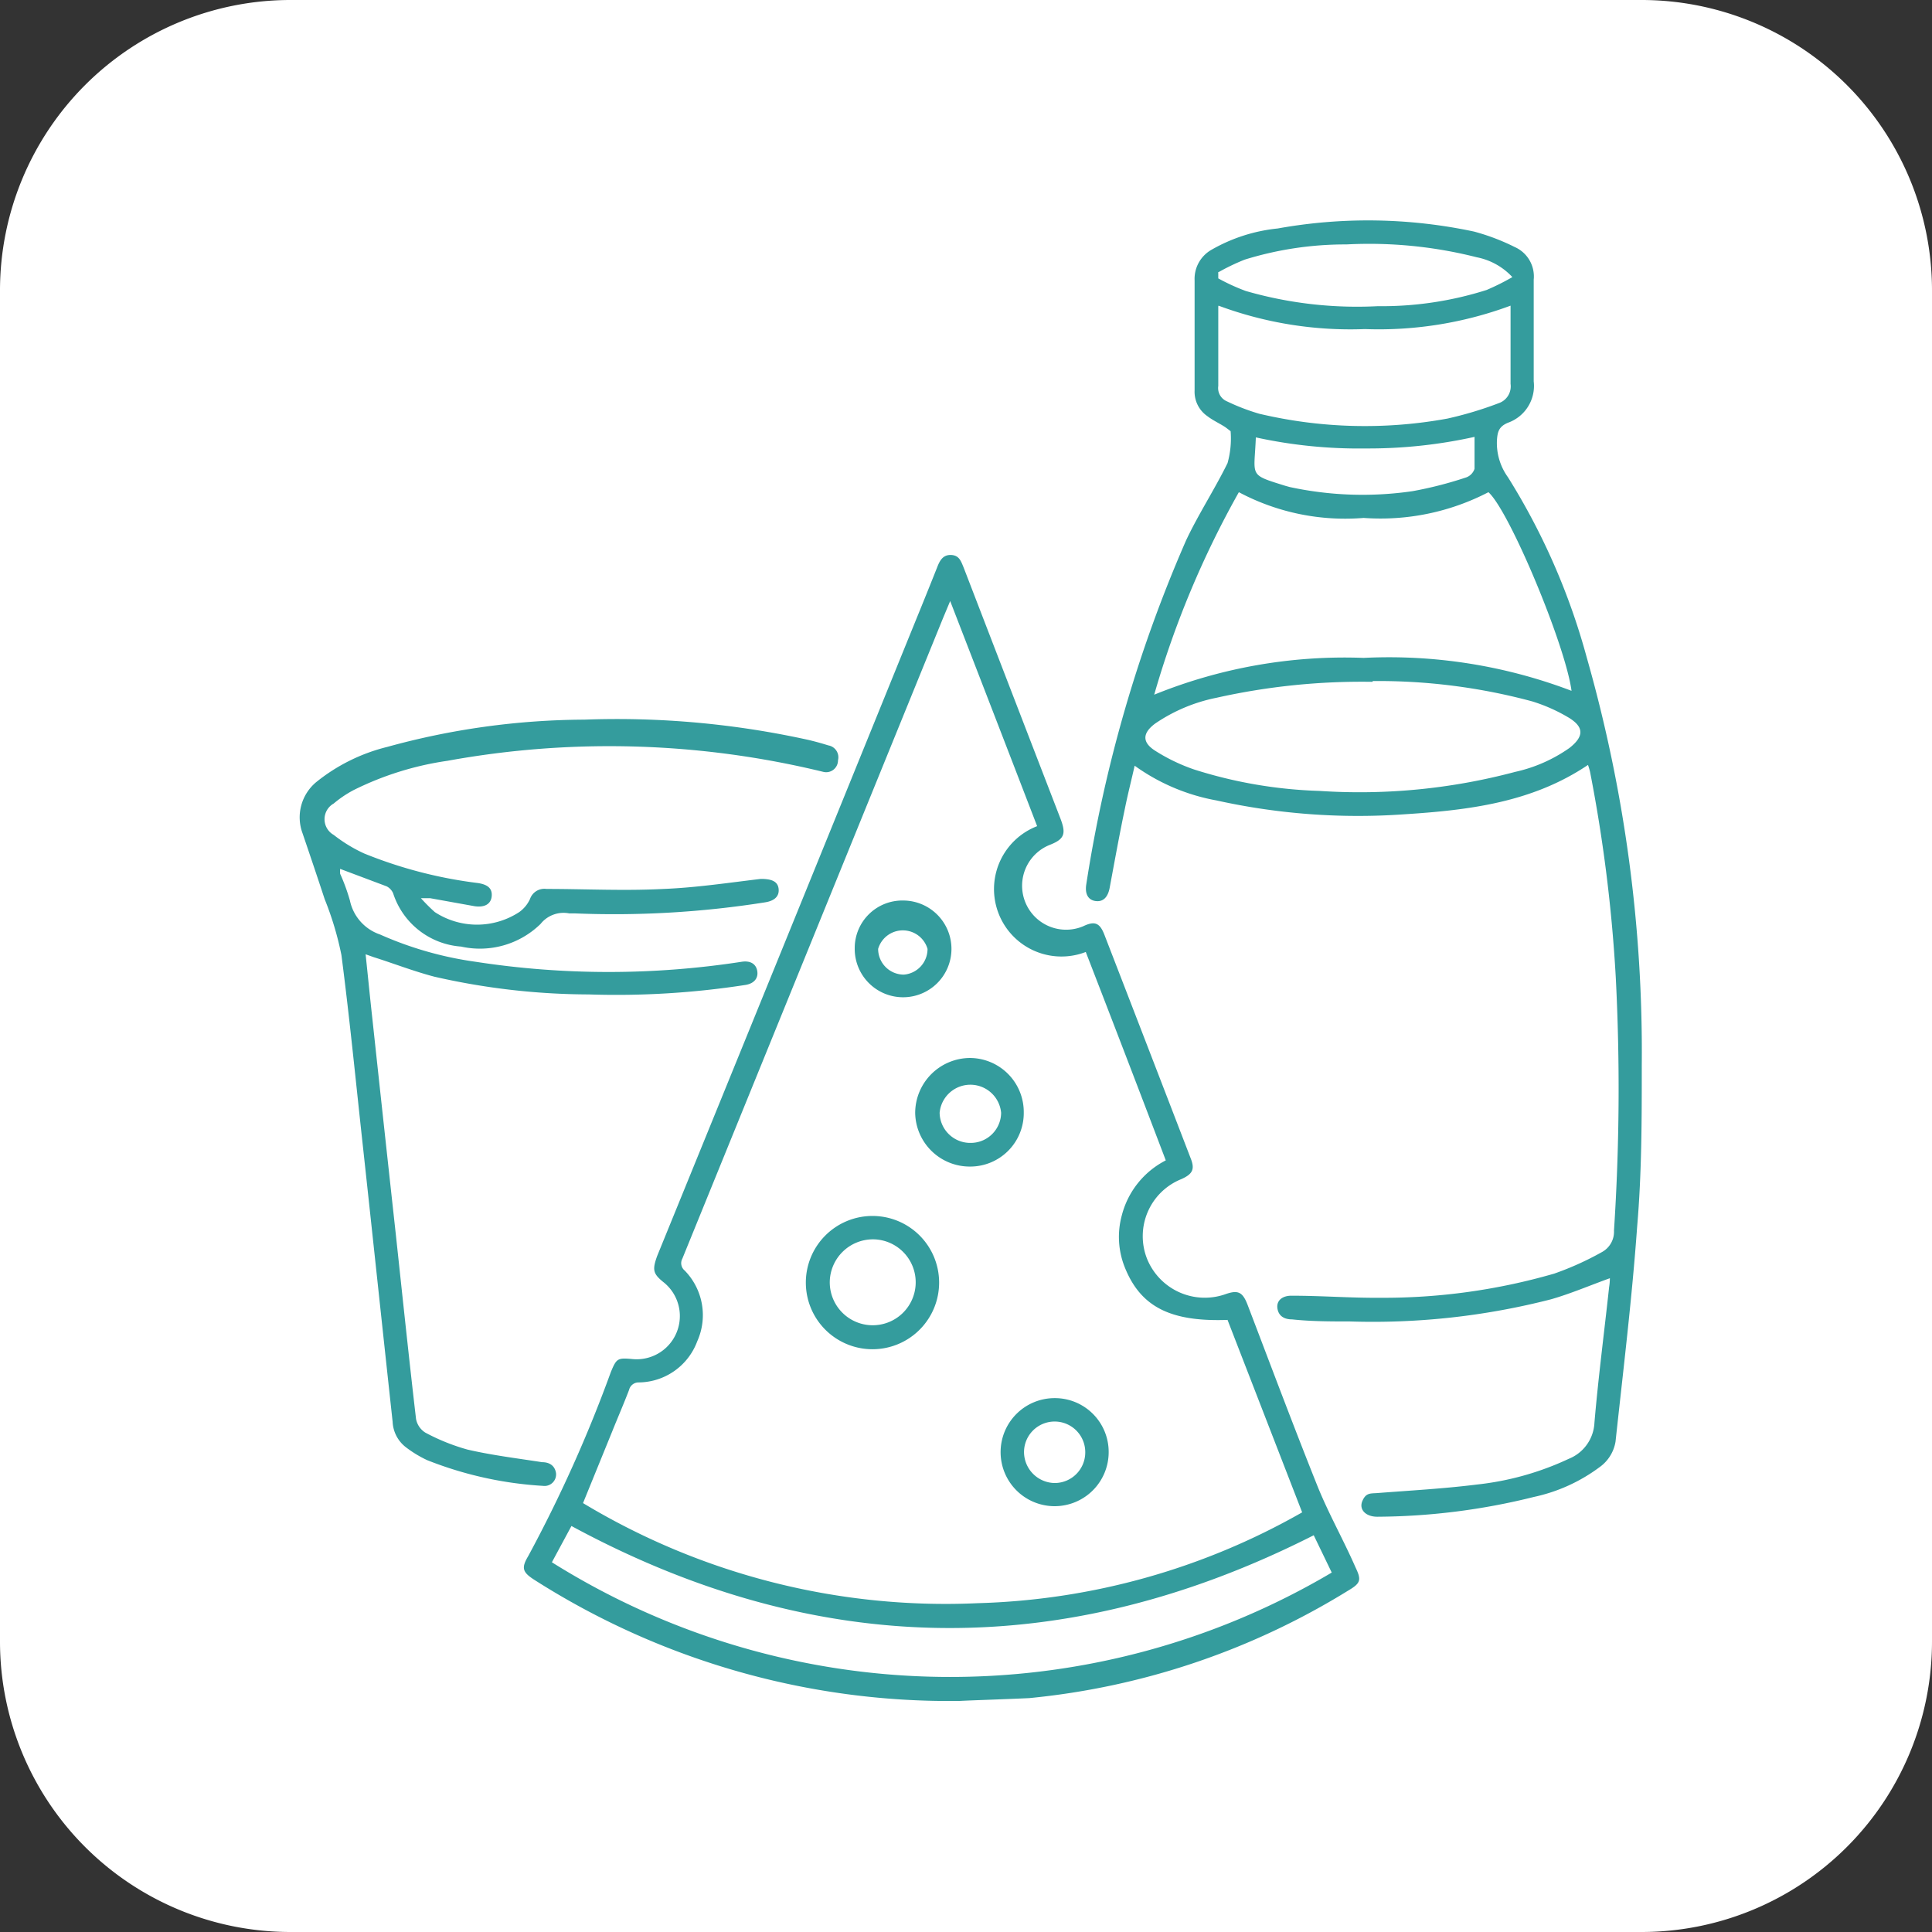
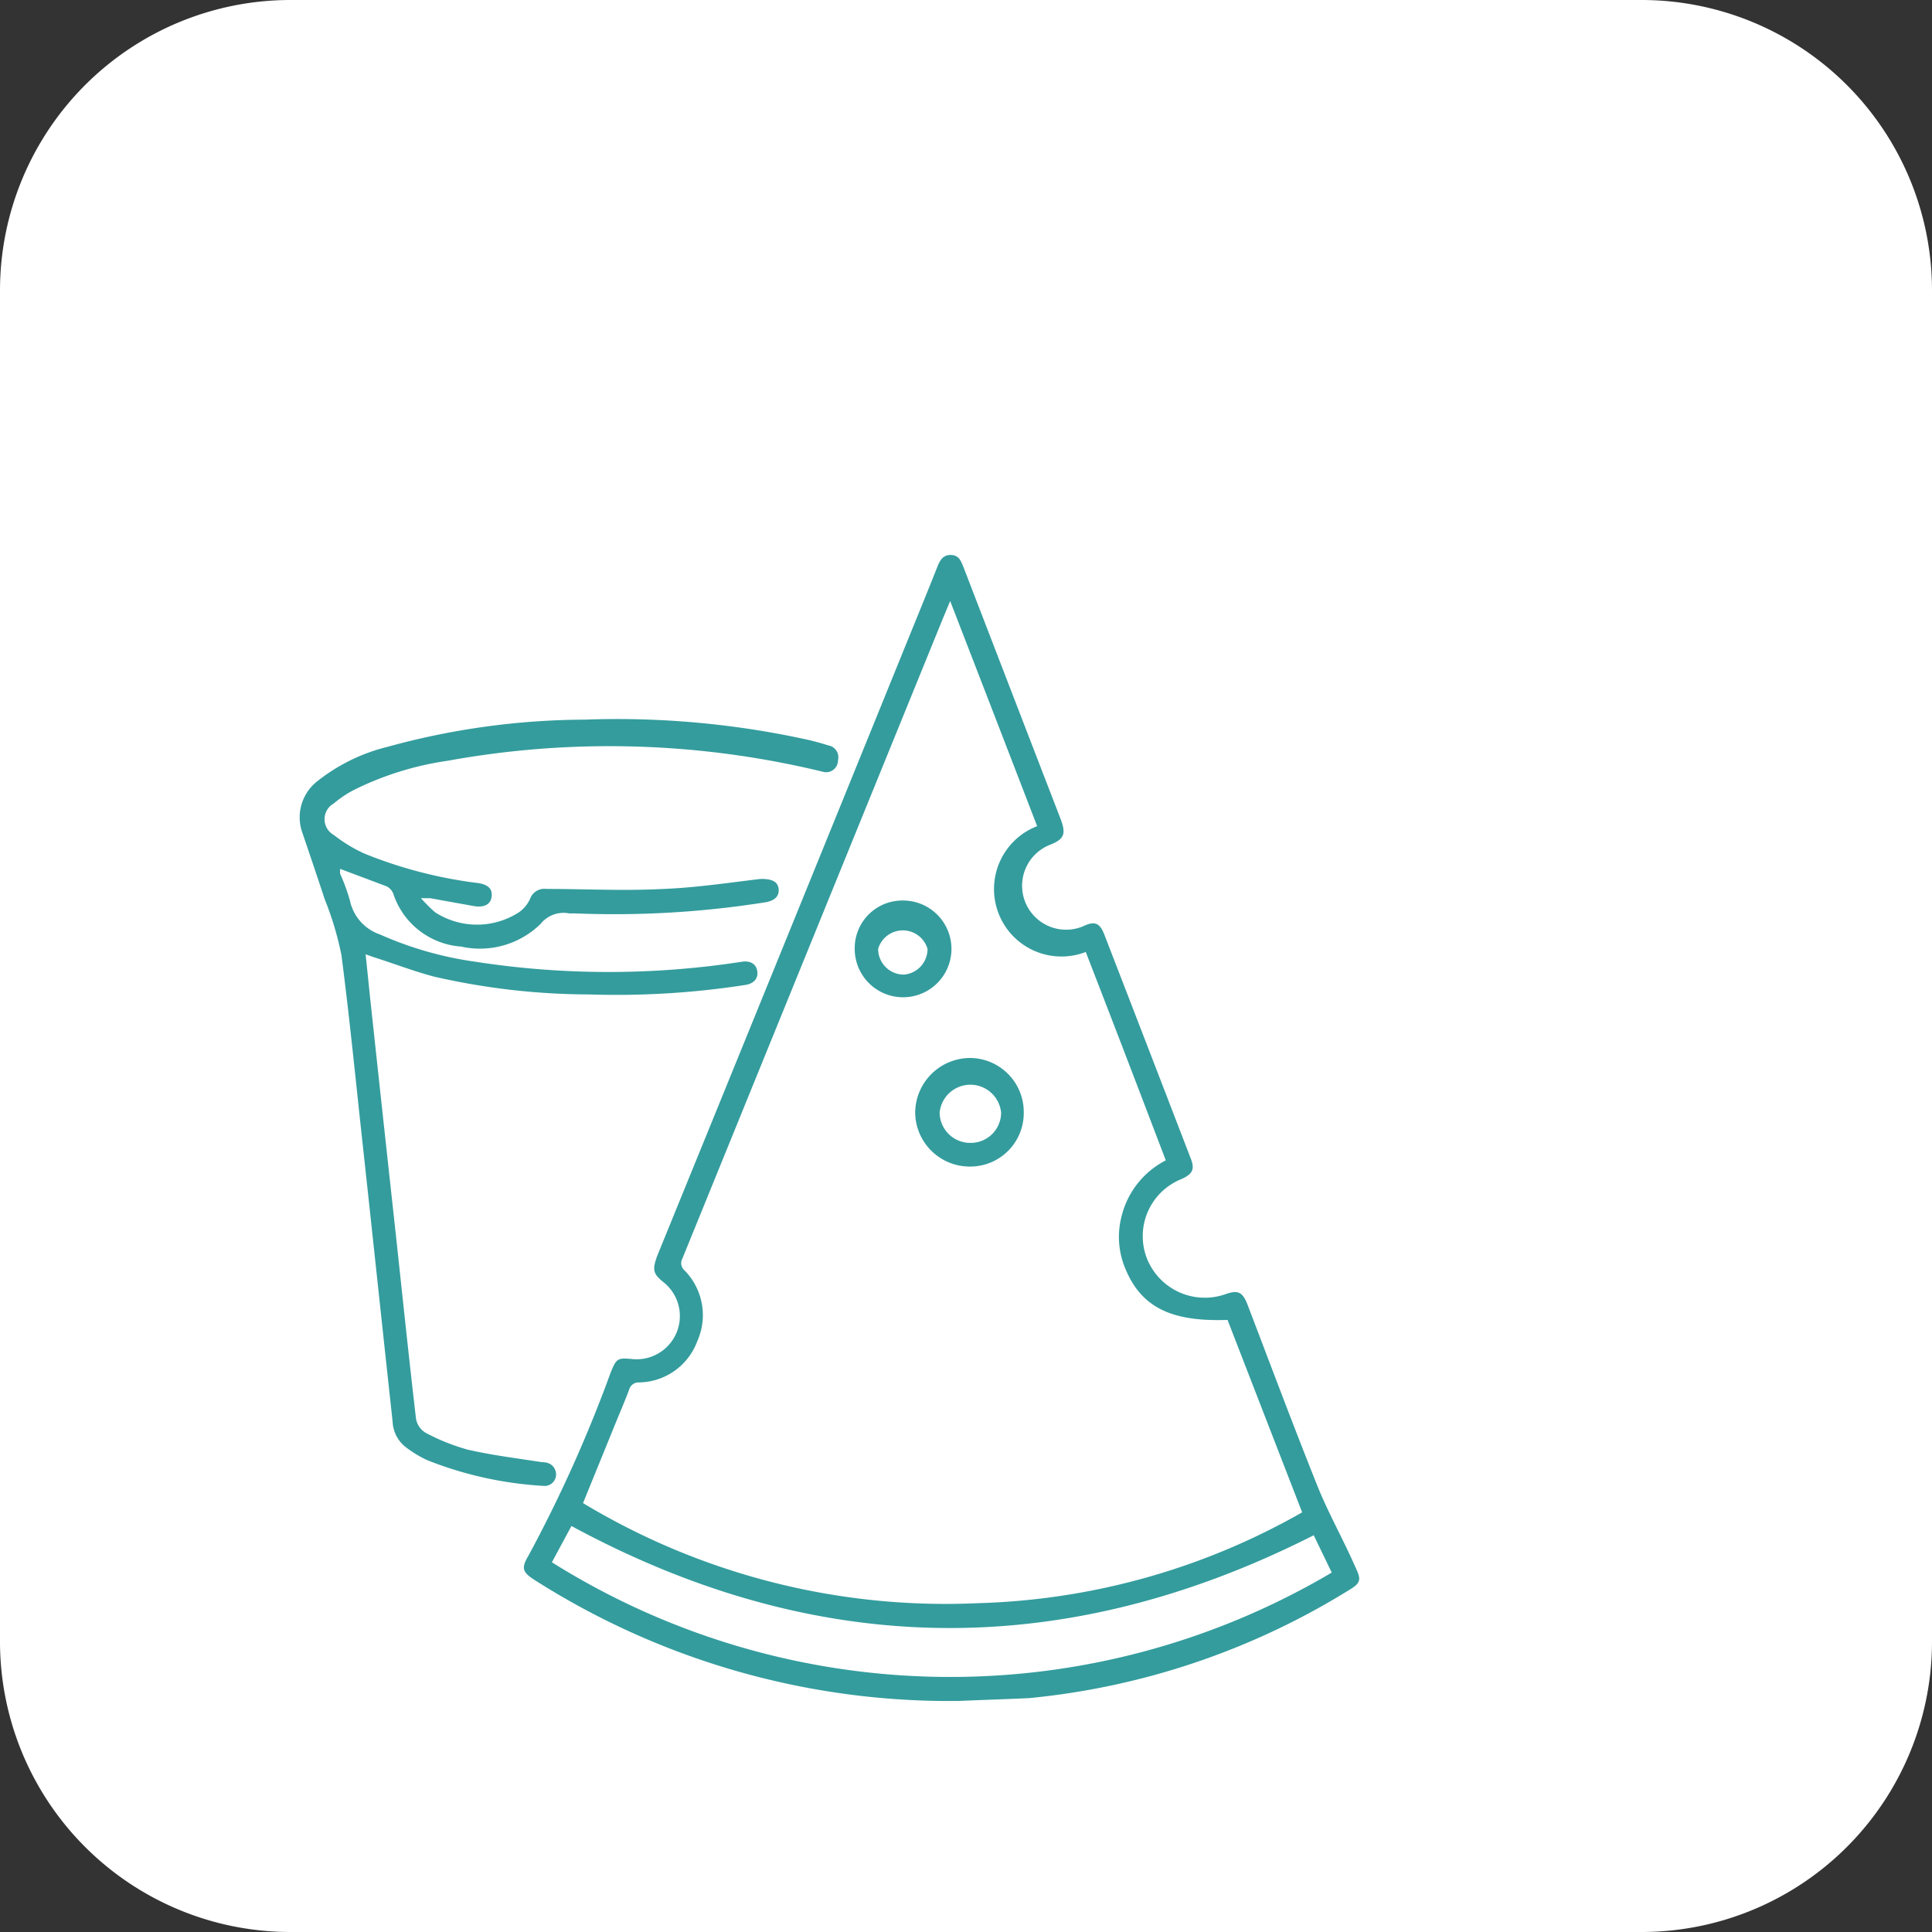
<svg xmlns="http://www.w3.org/2000/svg" viewBox="0 0 75.09 75.09">
  <rect x="0" y="0" width="75.09" height="75.09" fill="#333333" stroke="none" />
  <defs>
    <style>.cls-1{fill:#fff;}.cls-2{fill:#349c9d;}</style>
  </defs>
  <g id="Layer_2" data-name="Layer 2">
    <g id="Capa_1" data-name="Capa 1">
      <path class="cls-1" d="M63.81,75.09H11.27A11.29,11.29,0,0,1,0,63.81V11.27A11.29,11.29,0,0,1,11.27,0H63.81A11.29,11.29,0,0,1,75.09,11.27V63.81A11.29,11.29,0,0,1,63.81,75.09Z" />
      <g id="UUxV0e">
-         <path class="cls-2" d="M62.57,49.68c-.78.28-1.52.6-2.29.82a27.82,27.82,0,0,1-7.82.86c-.74,0-1.49,0-2.24-.08-.28,0-.52-.11-.57-.42s.19-.51.57-.5c1.14,0,2.28.09,3.42.08a23.85,23.85,0,0,0,6.77-.94,11.66,11.66,0,0,0,1.84-.83.9.9,0,0,0,.48-.84A84.65,84.65,0,0,0,62.8,38a58.83,58.83,0,0,0-1-8,2.76,2.76,0,0,0-.08-.27c-2.18,1.47-4.66,1.76-7.16,1.92a25.44,25.44,0,0,1-7.28-.54,7.82,7.82,0,0,1-3.18-1.35c-.13.58-.27,1.12-.38,1.67-.21,1-.4,2.05-.59,3.07-.07.38-.26.56-.55.52s-.42-.28-.36-.65A53.78,53.78,0,0,1,46.1,21c.47-1,1.12-2,1.61-3a3.56,3.56,0,0,0,.12-1.24s-.14-.11-.21-.16c-.23-.15-.48-.26-.7-.43a1.15,1.15,0,0,1-.49-1c0-1.42,0-2.84,0-4.27a1.3,1.3,0,0,1,.67-1.2,6.47,6.47,0,0,1,2.56-.82A19.8,19.8,0,0,1,57.29,9a8.41,8.41,0,0,1,1.58.6,1.25,1.25,0,0,1,.74,1.27c0,1.32,0,2.63,0,3.95a1.52,1.52,0,0,1-1,1.61c-.36.15-.41.36-.43.7a2.27,2.27,0,0,0,.43,1.42,26.06,26.06,0,0,1,3.06,7,55.88,55.88,0,0,1,2.14,15.84c0,2.1,0,4.2-.18,6.29-.2,2.79-.54,5.57-.84,8.35a1.52,1.52,0,0,1-.63,1,6.57,6.57,0,0,1-2.54,1.15,25.6,25.6,0,0,1-6.09.77c-.45,0-.72-.28-.58-.61s.32-.29.58-.31c1.29-.1,2.58-.17,3.86-.33a11.23,11.23,0,0,0,3.58-1,1.59,1.59,0,0,0,1-1.4c.15-1.76.38-3.51.57-5.27A2.18,2.18,0,0,0,62.57,49.68ZM44.86,27A19.65,19.65,0,0,1,53,25.57a19.93,19.93,0,0,1,8.08,1.28c-.24-1.79-2.42-7-3.23-7.72a9.1,9.1,0,0,1-4.85,1,8.79,8.79,0,0,1-4.85-1A36.6,36.6,0,0,0,44.86,27Zm8.49-.5a25.87,25.87,0,0,0-6.07.62,6.48,6.48,0,0,0-2.38,1c-.5.37-.52.73,0,1.06a7.09,7.09,0,0,0,1.52.73,17.81,17.81,0,0,0,4.86.83A23.49,23.49,0,0,0,58.89,30,5.84,5.84,0,0,0,61,29.07c.56-.44.57-.8,0-1.16a6.5,6.5,0,0,0-1.45-.65A23,23,0,0,0,53.35,26.47Zm-6-14.59c0,.13,0,.22,0,.31,0,.93,0,1.85,0,2.78a.56.56,0,0,0,.34.6,8.25,8.25,0,0,0,1.25.48,17.83,17.83,0,0,0,7.31.19,14.33,14.33,0,0,0,2-.6.69.69,0,0,0,.46-.75c0-.47,0-1,0-1.42V11.88a14.72,14.72,0,0,1-5.66.91A14.7,14.7,0,0,1,47.36,11.88Zm0-1.29v.2a7.87,7.87,0,0,0,1.07.49,15.59,15.59,0,0,0,5.13.59,13.47,13.47,0,0,0,4.23-.63,9.21,9.21,0,0,0,1-.5A2.55,2.55,0,0,0,57.4,10a17,17,0,0,0-5.07-.5,13.22,13.22,0,0,0-3.95.59A8.21,8.21,0,0,0,47.34,10.59ZM48.81,17c-.06,1.54-.3,1.43,1.14,1.88l.18.05a13.42,13.42,0,0,0,4.77.16A15.07,15.07,0,0,0,57,18.55a.53.53,0,0,0,.31-.33c0-.4,0-.8,0-1.24a19.08,19.08,0,0,1-4.23.45A18.76,18.76,0,0,1,48.81,17Z" />
        <path class="cls-2" d="M37.28,66.11a30,30,0,0,1-16.5-4.7c-.47-.3-.53-.46-.25-.93a53.28,53.28,0,0,0,3.21-7.15c.22-.53.26-.56.82-.51a1.68,1.68,0,0,0,1.21-3c-.39-.32-.42-.47-.23-1q4.8-11.77,9.59-23.57c.43-1.06.87-2.13,1.29-3.19.1-.26.22-.5.54-.49s.39.24.49.48q1.88,4.88,3.76,9.75c.24.62.16.82-.44,1.05A1.68,1.68,0,1,0,42.1,36c.44-.21.64-.14.82.32Q44.6,40.66,46.27,45c.18.44.09.63-.36.83a2.39,2.39,0,0,0-1.33,3.09,2.42,2.42,0,0,0,3.05,1.38c.48-.17.66-.09.85.39.91,2.38,1.8,4.76,2.75,7.13.43,1.05,1,2.06,1.45,3.09.24.5.21.62-.28.91A28.88,28.88,0,0,1,40,66C38.92,66.05,37.87,66.08,37.28,66.11Zm-.35-42.75-.28.67L26.52,48.92a.37.37,0,0,0,.09.46,2.48,2.48,0,0,1,.49,2.75,2.45,2.45,0,0,1-2.27,1.6.38.38,0,0,0-.38.29c-.21.55-.45,1.1-.67,1.65l-1.12,2.75A27.29,27.29,0,0,0,38,62.31a26.94,26.94,0,0,0,12.61-3.53l-2.9-7.48c-2.24.08-3.39-.52-4-2.06a3.18,3.18,0,0,1-.11-2,3.33,3.33,0,0,1,1.71-2.14Q43.75,41,42.2,37a2.62,2.62,0,0,1-1.89-4.89C39.19,29.2,38.08,26.33,36.93,23.36ZM51.06,59.67c-9.69,4.91-19.28,4.82-28.85-.36l-.76,1.41a29.12,29.12,0,0,0,30.31.4Z" />
        <path class="cls-2" d="M16.36,34.91a6.88,6.88,0,0,0,.54.54,3,3,0,0,0,3.28,0,1.28,1.28,0,0,0,.42-.51.59.59,0,0,1,.64-.39c1.51,0,3,.08,4.55,0,1.26-.05,2.52-.24,3.78-.39.39,0,.65.08.69.37s-.14.48-.52.54a37.54,37.54,0,0,1-7.41.43h-.21a1.14,1.14,0,0,0-1.11.41,3.37,3.37,0,0,1-3.09.88,3,3,0,0,1-2.64-2.07.55.55,0,0,0-.25-.27l-1.81-.68a1.48,1.48,0,0,0,0,.19A7.54,7.54,0,0,1,13.6,35a1.78,1.78,0,0,0,1.17,1.32,13.8,13.8,0,0,0,3.71,1.06,33.89,33.89,0,0,0,10.35,0c.33-.05.55.08.6.35s-.1.49-.45.55a32.79,32.79,0,0,1-6.1.37,27.18,27.18,0,0,1-6-.69c-.8-.21-1.57-.51-2.36-.76l-.31-.11c.09.85.17,1.67.26,2.48q.45,4.18.91,8.37c.26,2.41.51,4.81.79,7.21a.8.8,0,0,0,.36.53,8,8,0,0,0,1.64.66c.95.22,1.93.34,2.9.49.27,0,.49.12.54.42a.45.45,0,0,1-.51.5,14.5,14.5,0,0,1-4.5-1,4.48,4.48,0,0,1-.81-.49,1.32,1.32,0,0,1-.53-1c-.39-3.58-.77-7.17-1.16-10.75-.27-2.46-.51-4.93-.83-7.39a12.26,12.26,0,0,0-.65-2.17c-.28-.85-.57-1.71-.86-2.56a1.78,1.78,0,0,1,.54-2,7.1,7.1,0,0,1,2.75-1.36,29.19,29.19,0,0,1,7.66-1.06,34.52,34.52,0,0,1,8.72.79c.25.06.51.13.76.21a.47.47,0,0,1,.38.58A.46.46,0,0,1,32,30a35.11,35.11,0,0,0-14.61-.43,12,12,0,0,0-3.65,1.14,4.34,4.34,0,0,0-.77.52.7.7,0,0,0,0,1.22,5.91,5.91,0,0,0,1.18.72,17.35,17.35,0,0,0,4.42,1.15c.4.06.57.22.54.52s-.28.44-.67.38l-1.72-.31-.3,0Z" />
-         <path class="cls-2" d="M36.5,49.82a2.59,2.59,0,1,1-2.6-2.56A2.59,2.59,0,0,1,36.5,49.82Zm-4.25,0A1.67,1.67,0,1,0,34,48.17,1.68,1.68,0,0,0,32.25,49.83Z" />
        <path class="cls-2" d="M37.7,45.34a2.12,2.12,0,0,1-2.13-2.08,2.14,2.14,0,0,1,2.12-2.14,2.1,2.1,0,0,1,2.1,2.11A2.08,2.08,0,0,1,37.7,45.34Zm0-.92a1.18,1.18,0,0,0,1.21-1.17,1.2,1.2,0,0,0-2.39,0A1.19,1.19,0,0,0,37.67,44.42Z" />
-         <path class="cls-2" d="M43.09,56.44a2.1,2.1,0,1,1-2.1-2.1A2.09,2.09,0,0,1,43.09,56.44Zm-.91,0a1.19,1.19,0,1,0-2.38,0A1.21,1.21,0,0,0,41,57.64,1.19,1.19,0,0,0,42.18,56.45Z" />
        <path class="cls-2" d="M35.11,35a1.88,1.88,0,1,1-1.89,1.85A1.85,1.85,0,0,1,35.11,35Zm.94,1.88a1,1,0,0,0-1.92,0,1,1,0,0,0,1,1A1,1,0,0,0,36.05,36.88Z" />
      </g>
    </g>
  </g>
</svg>